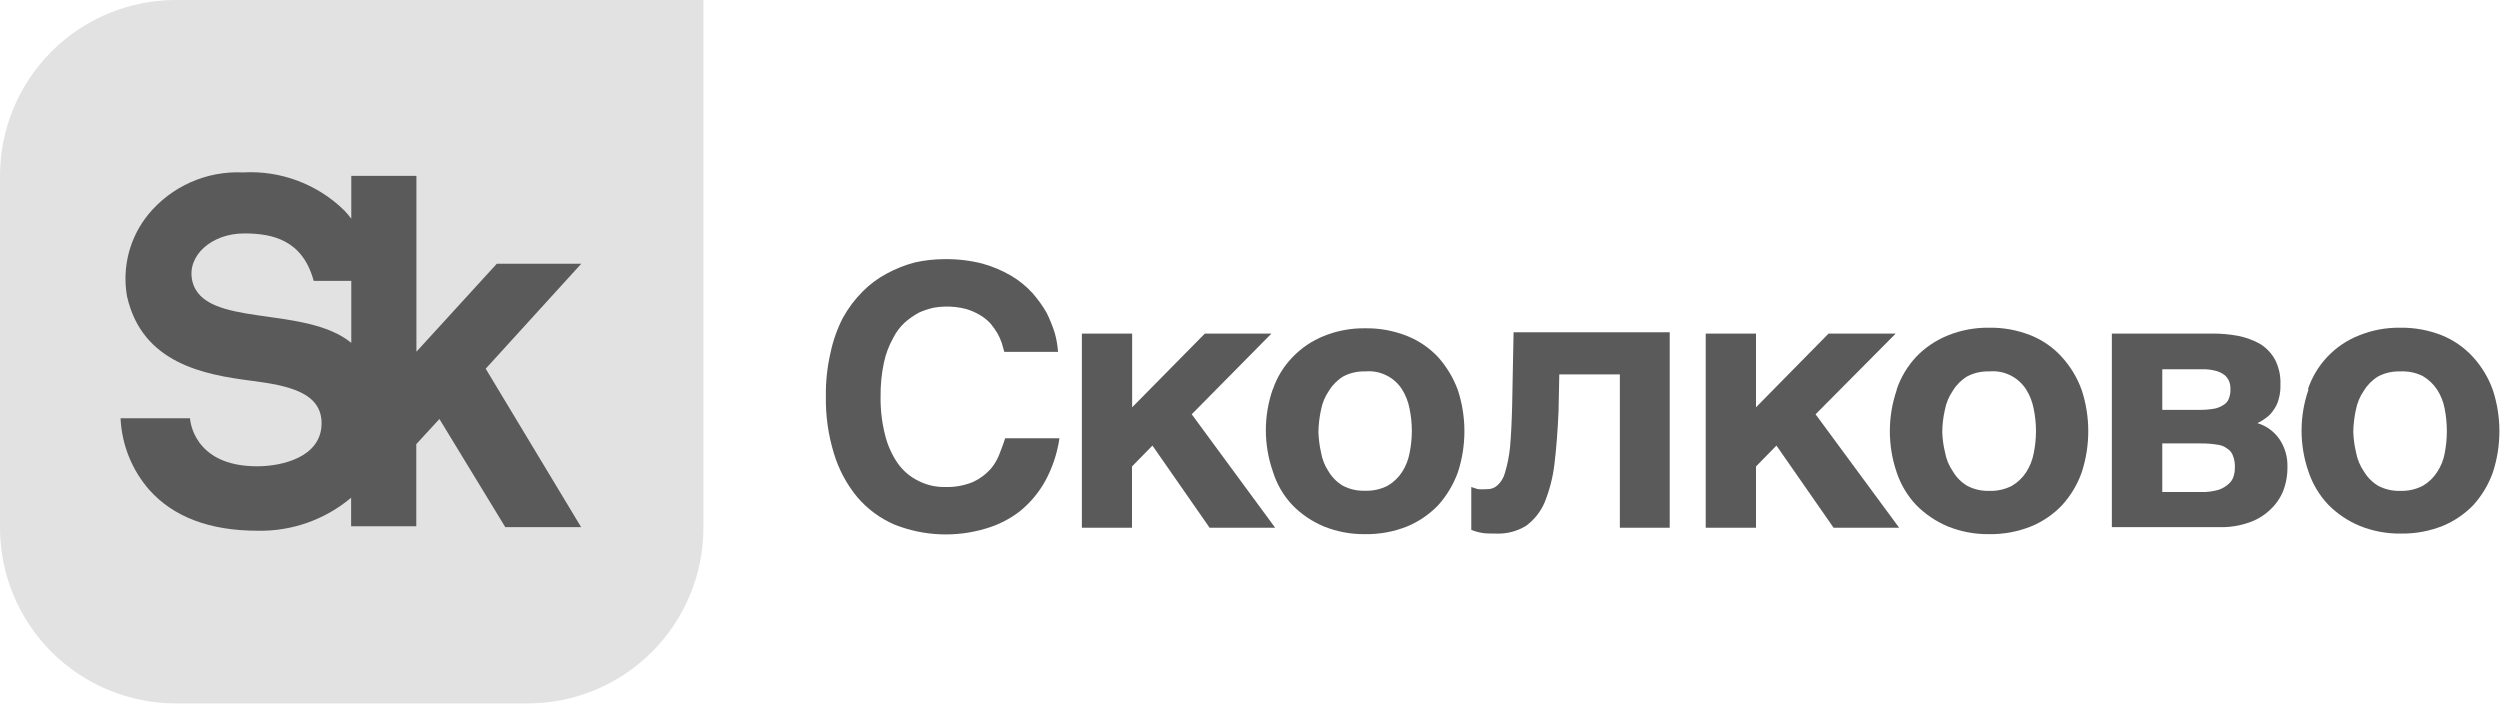
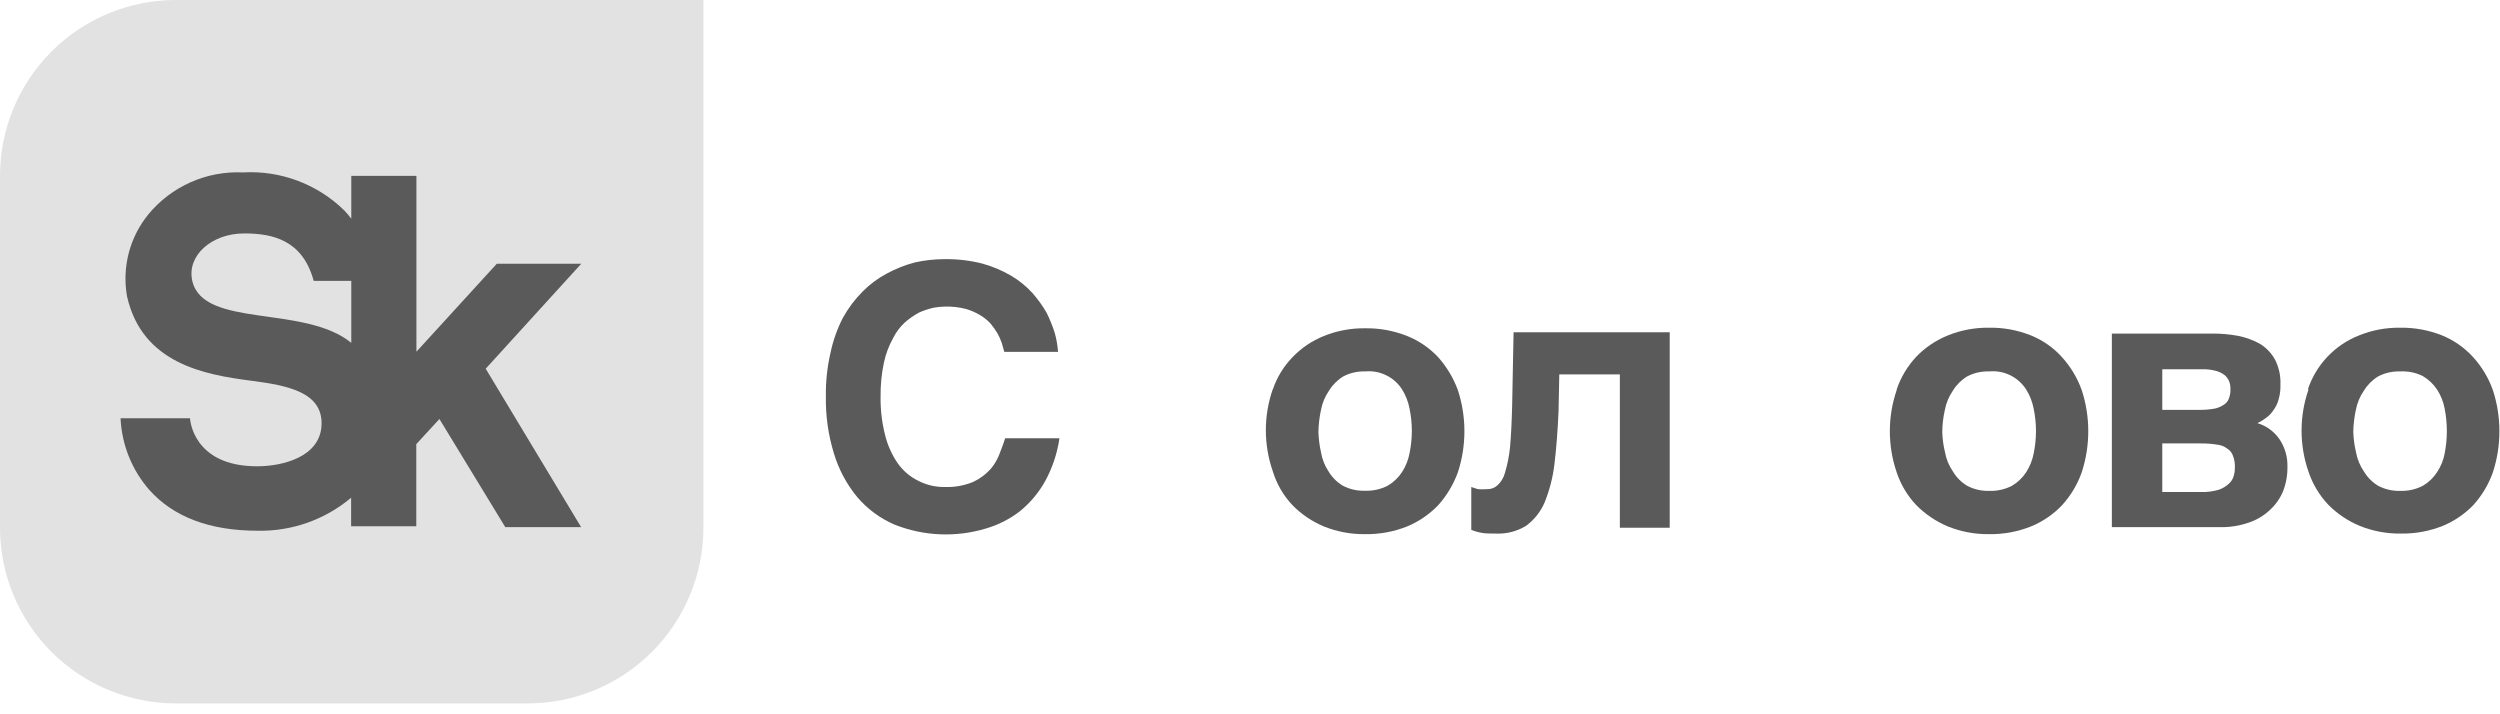
<svg xmlns="http://www.w3.org/2000/svg" width="175" height="50" viewBox="0 0 175 50" fill="none">
  <g clip-path="url(#clip0_905_379)">
    <path d="M12.31 0C9.045 0 5.914 1.297 3.606 3.606C1.297 5.914 0 9.045 0 12.31L0 36.93C0 40.195 1.297 43.326 3.606 45.635C5.914 47.943 9.045 49.24 12.31 49.24H36.93C40.195 49.24 43.326 47.943 45.635 45.635C47.943 43.326 49.24 40.195 49.24 36.93V0H12.31Z" fill="#E2E2E2" />
    <path d="M40.69 18.46H34.779L29.149 24.62V12.31H24.59V15.31C24.443 15.117 24.283 14.927 24.11 14.74C23.176 13.823 22.062 13.112 20.837 12.652C19.613 12.193 18.305 11.994 17 12.07C15.746 12.012 14.496 12.247 13.349 12.755C12.202 13.264 11.188 14.032 10.389 15C9.743 15.791 9.274 16.713 9.015 17.702C8.757 18.69 8.714 19.723 8.889 20.73C9.949 25.47 14.35 26.23 17.579 26.65C20.13 26.98 22.579 27.45 22.509 29.72C22.439 31.99 19.779 32.64 18 32.64C13.45 32.64 13.3 29.28 13.3 29.28H8.439C8.523 31.124 9.228 32.886 10.44 34.28C12.139 36.19 14.69 37.15 18.02 37.15C20.414 37.204 22.747 36.383 24.579 34.84V36.84H29.14V31.09L30.759 29.33L35.37 36.9H40.679L33.999 25.81L40.69 18.46ZM13.46 19.66C13.059 17.9 14.809 16.34 17.09 16.34C19.09 16.34 21.18 16.8 21.959 19.66H24.59V24C21.32 21.32 14.22 23 13.46 19.66Z" fill="#5A5A5A" />
    <path d="M69.821 23.33C69.674 23.088 69.51 22.858 69.331 22.64C69.114 22.408 68.865 22.209 68.591 22.05C68.278 21.863 67.942 21.718 67.591 21.62C67.123 21.503 66.642 21.449 66.161 21.46C65.889 21.465 65.618 21.492 65.351 21.54C65.008 21.62 64.674 21.73 64.351 21.87C63.993 22.063 63.658 22.294 63.351 22.56C63.004 22.878 62.719 23.258 62.511 23.68C62.212 24.218 61.996 24.798 61.871 25.4C61.707 26.179 61.63 26.974 61.641 27.77C61.628 28.666 61.732 29.561 61.951 30.43C62.122 31.146 62.424 31.823 62.841 32.43C63.208 32.95 63.699 33.37 64.271 33.65C64.845 33.949 65.484 34.1 66.131 34.09C66.816 34.116 67.498 33.993 68.131 33.73C68.599 33.51 69.017 33.197 69.361 32.81C69.64 32.475 69.857 32.092 70.001 31.68C70.151 31.3 70.281 30.94 70.361 30.68H74.161C74.01 31.732 73.671 32.748 73.161 33.68C72.713 34.485 72.115 35.198 71.401 35.78C70.685 36.335 69.871 36.749 69.001 37C66.9 37.63 64.648 37.532 62.611 36.72C61.604 36.286 60.711 35.625 60.001 34.79C59.259 33.889 58.705 32.848 58.371 31.73C57.975 30.434 57.786 29.084 57.811 27.73C57.796 26.7 57.907 25.673 58.141 24.67C58.318 23.829 58.608 23.015 59.001 22.25C59.373 21.575 59.837 20.956 60.381 20.41C60.883 19.902 61.459 19.474 62.091 19.14C62.708 18.807 63.363 18.549 64.041 18.37C64.717 18.219 65.408 18.142 66.101 18.14C66.997 18.126 67.892 18.23 68.761 18.45C69.461 18.643 70.133 18.925 70.761 19.29C71.314 19.613 71.817 20.018 72.251 20.49C72.628 20.916 72.963 21.378 73.251 21.87C73.481 22.331 73.675 22.809 73.831 23.3C73.954 23.734 74.031 24.18 74.061 24.63H70.301L70.121 24C70.041 23.768 69.941 23.544 69.821 23.33Z" fill="#5A5A5A" />
-     <path d="M84.341 23.35H89.001L83.421 29L89.26 36.94H84.671L80.671 31.19L79.24 32.65V36.94H75.731V23.35H79.251V28.51L84.341 23.35Z" fill="#5A5A5A" />
    <path d="M89.099 27.26C89.385 26.413 89.857 25.641 90.479 25C91.095 24.356 91.842 23.851 92.669 23.52C93.587 23.15 94.57 22.966 95.559 22.98C96.565 22.963 97.565 23.147 98.499 23.52C99.322 23.849 100.063 24.354 100.669 25C101.269 25.674 101.737 26.454 102.049 27.3C102.662 29.174 102.662 31.196 102.049 33.07C101.739 33.917 101.271 34.698 100.669 35.37C100.055 36.006 99.316 36.51 98.499 36.85C97.565 37.223 96.565 37.407 95.559 37.39C94.57 37.404 93.587 37.221 92.669 36.85C91.848 36.508 91.103 36.005 90.479 35.37C89.843 34.697 89.37 33.886 89.099 33C88.446 31.132 88.446 29.098 89.099 27.23V27.26ZM92.469 31.65C92.548 32.133 92.729 32.593 92.999 33C93.245 33.411 93.588 33.754 93.999 34C94.47 34.248 94.998 34.368 95.529 34.35C96.087 34.375 96.642 34.255 97.139 34C97.542 33.765 97.884 33.44 98.139 33.05C98.401 32.646 98.581 32.194 98.669 31.72C98.882 30.694 98.882 29.636 98.669 28.61C98.58 28.127 98.4 27.666 98.139 27.25C97.865 26.825 97.479 26.484 97.024 26.264C96.569 26.043 96.062 25.952 95.559 26C95.028 25.982 94.5 26.102 94.029 26.35C93.621 26.599 93.278 26.942 93.029 27.35C92.75 27.756 92.559 28.216 92.469 28.7C92.359 29.206 92.299 29.722 92.289 30.24C92.304 30.715 92.364 31.187 92.469 31.65Z" fill="#5A5A5A" />
    <path d="M109.15 26.21L109.1 28.74C109.04 30.17 108.94 31.42 108.81 32.5C108.699 33.42 108.467 34.321 108.12 35.18C107.839 35.828 107.39 36.391 106.82 36.81C106.192 37.193 105.465 37.381 104.73 37.35C104.32 37.35 103.99 37.35 103.73 37.3C103.476 37.259 103.228 37.188 102.99 37.09V34.09L103.45 34.24C103.663 34.258 103.877 34.258 104.09 34.24C104.35 34.252 104.605 34.162 104.8 33.99C105.062 33.76 105.25 33.457 105.34 33.12C105.518 32.536 105.638 31.937 105.7 31.33C105.77 30.57 105.82 29.6 105.85 28.4L105.95 23.26H116.88V36.94H113.39V26.21H109.15Z" fill="#5A5A5A" />
-     <path d="M128 23.35H132.7L127.09 29L132.94 36.94H128.35L124.35 31.19L122.92 32.65V36.94H119.4V23.35H122.92V28.51L128 23.35Z" fill="#5A5A5A" />
    <path d="M132.769 27.26C133.058 26.403 133.529 25.619 134.149 24.96C134.77 24.318 135.52 23.814 136.349 23.48C137.267 23.109 138.249 22.925 139.239 22.94C140.242 22.923 141.238 23.107 142.169 23.48C142.998 23.816 143.74 24.335 144.339 25C144.945 25.669 145.414 26.45 145.719 27.3C146.332 29.174 146.332 31.195 145.719 33.07C145.417 33.921 144.947 34.703 144.339 35.37C143.728 36.011 142.989 36.515 142.169 36.85C141.238 37.223 140.242 37.407 139.239 37.39C138.249 37.405 137.267 37.221 136.349 36.85C135.526 36.505 134.779 36.002 134.149 35.37C133.527 34.713 133.056 33.928 132.769 33.07C132.129 31.2 132.129 29.17 132.769 27.3V27.26ZM136.149 31.65C136.235 32.138 136.427 32.602 136.709 33.01C136.954 33.422 137.298 33.765 137.709 34.01C138.184 34.258 138.714 34.378 139.249 34.36C139.797 34.38 140.341 34.26 140.829 34.01C141.232 33.775 141.574 33.45 141.829 33.06C142.091 32.656 142.271 32.204 142.359 31.73C142.572 30.704 142.572 29.646 142.359 28.62C142.27 28.137 142.09 27.676 141.829 27.26C141.555 26.832 141.168 26.488 140.711 26.265C140.254 26.043 139.745 25.951 139.239 26C138.704 25.982 138.174 26.102 137.699 26.35C137.291 26.599 136.948 26.942 136.699 27.35C136.42 27.756 136.229 28.216 136.139 28.7C136.024 29.206 135.964 29.722 135.959 30.24C135.973 30.715 136.036 31.188 136.149 31.65Z" fill="#5A5A5A" />
    <path d="M156.67 23.51C157.206 23.618 157.722 23.806 158.2 24.07C158.639 24.34 159 24.719 159.25 25.17C159.527 25.714 159.658 26.32 159.63 26.93C159.643 27.268 159.603 27.605 159.51 27.93C159.441 28.208 159.319 28.469 159.15 28.7C159.015 28.91 158.842 29.093 158.64 29.24C158.448 29.389 158.24 29.516 158.02 29.62C158.658 29.81 159.21 30.217 159.58 30.77C159.949 31.33 160.138 31.99 160.12 32.66C160.131 33.255 160.026 33.846 159.81 34.4C159.598 34.904 159.277 35.355 158.87 35.72C158.446 36.114 157.941 36.41 157.39 36.59C156.766 36.804 156.11 36.909 155.45 36.9H147.83V23.35H154.83C155.447 23.345 156.063 23.398 156.67 23.51ZM155.09 28.59C155.308 28.533 155.515 28.438 155.7 28.31C155.856 28.204 155.972 28.049 156.03 27.87C156.106 27.666 156.14 27.448 156.13 27.23C156.138 27.038 156.103 26.847 156.03 26.67C155.958 26.501 155.845 26.353 155.7 26.24C155.523 26.11 155.323 26.015 155.11 25.96C154.804 25.876 154.487 25.839 154.17 25.85H151.36V28.69H154.07C154.412 28.688 154.754 28.654 155.09 28.59ZM155.32 34.28C155.584 34.188 155.826 34.041 156.03 33.85C156.191 33.707 156.306 33.519 156.36 33.31C156.415 33.128 156.442 32.94 156.44 32.75C156.457 32.464 156.413 32.177 156.31 31.91C156.24 31.696 156.094 31.515 155.9 31.4C155.686 31.237 155.429 31.14 155.16 31.12C154.8 31.064 154.435 31.037 154.07 31.04H151.36V34.44H154.07C154.493 34.455 154.915 34.401 155.32 34.28Z" fill="#5A5A5A" />
    <path d="M161.549 27.26C161.833 26.406 162.3 25.625 162.919 24.972C163.537 24.319 164.292 23.809 165.129 23.48C166.043 23.109 167.023 22.925 168.009 22.94C169.015 22.923 170.015 23.107 170.949 23.48C171.777 23.819 172.518 24.338 173.119 25C173.726 25.669 174.195 26.45 174.499 27.3C175.112 29.174 175.112 31.195 174.499 33.07C174.197 33.921 173.728 34.703 173.119 35.37C172.517 35.989 171.796 36.478 170.999 36.81C170.065 37.183 169.065 37.367 168.059 37.35C167.073 37.365 166.093 37.181 165.179 36.81C164.355 36.468 163.607 35.965 162.979 35.33C162.357 34.673 161.886 33.888 161.599 33.03C160.946 31.162 160.946 29.128 161.599 27.26H161.549ZM164.919 31.65C165.006 32.138 165.197 32.602 165.479 33.01C165.725 33.421 166.069 33.764 166.479 34.01C166.951 34.256 167.478 34.377 168.009 34.36C168.557 34.381 169.101 34.261 169.589 34.01C169.993 33.777 170.336 33.452 170.589 33.06C170.859 32.658 171.043 32.206 171.129 31.73C171.329 30.703 171.329 29.647 171.129 28.62C171.041 28.136 170.857 27.673 170.589 27.26C170.33 26.876 169.988 26.555 169.589 26.32C169.096 26.079 168.548 25.968 167.999 26C167.468 25.983 166.941 26.104 166.469 26.35C166.061 26.599 165.718 26.942 165.469 27.35C165.19 27.756 164.999 28.216 164.909 28.7C164.8 29.206 164.739 29.722 164.729 30.24C164.747 30.715 164.811 31.187 164.919 31.65Z" fill="#5A5A5A" />
  </g>
  <defs>
    <clipPath id="clip0_905_379">
      <rect width="174.96" height="49.24" fill="white" />
    </clipPath>
  </defs>
</svg>